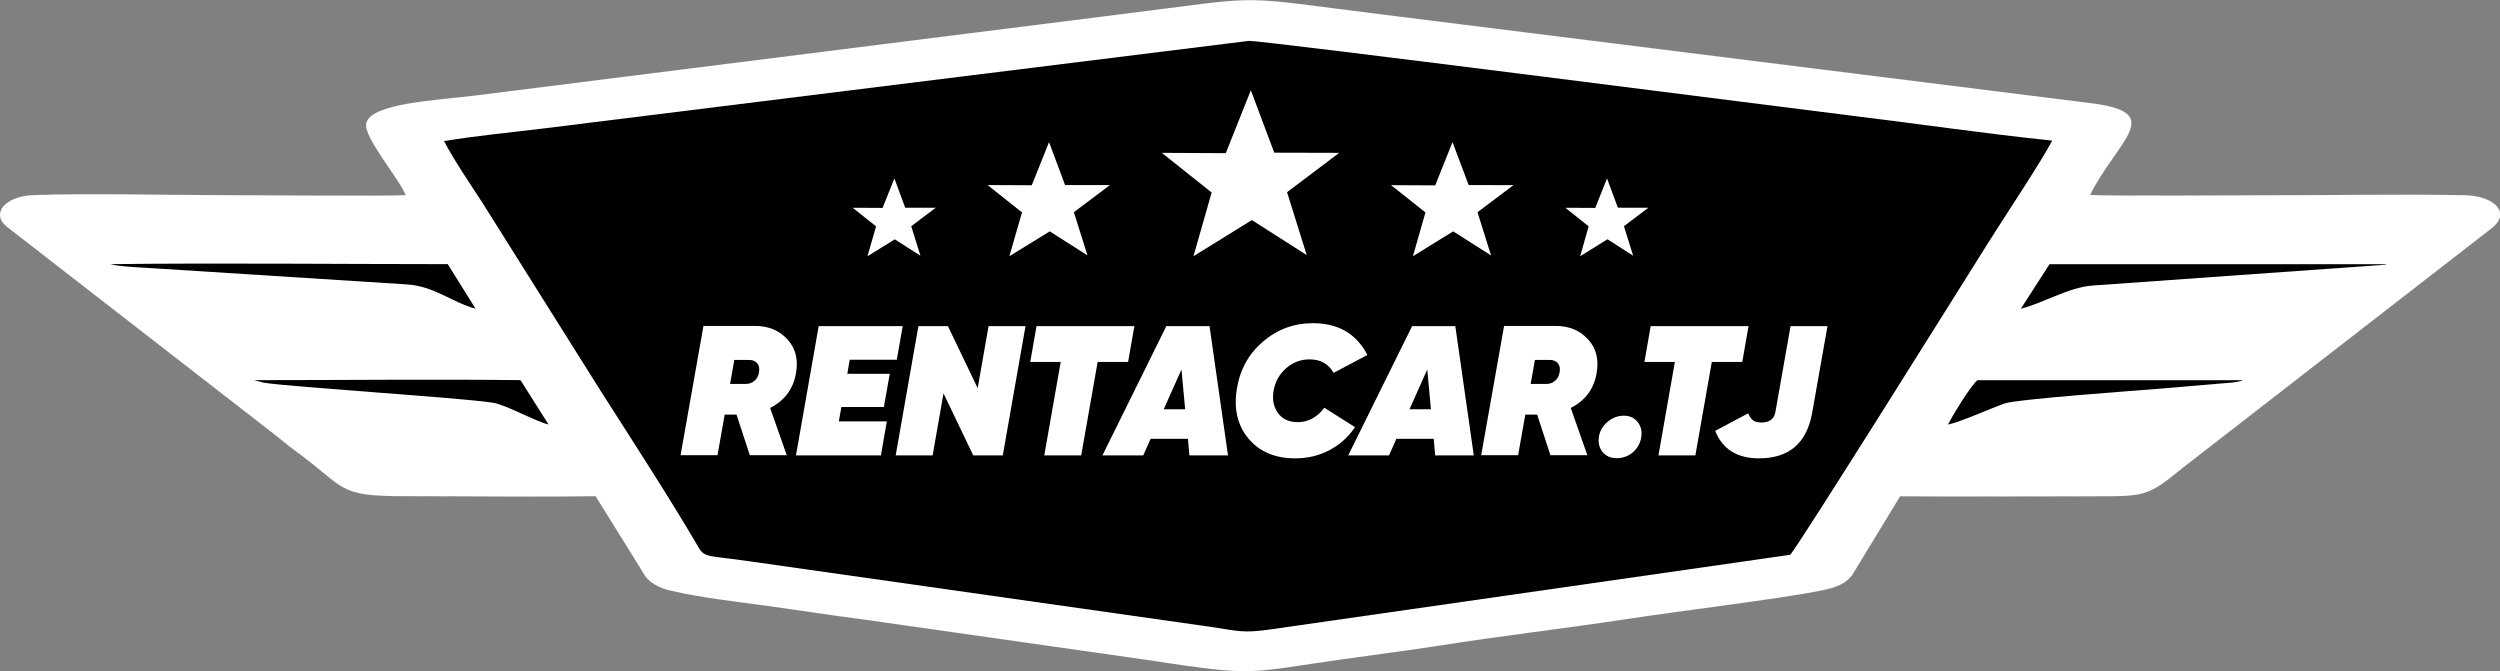
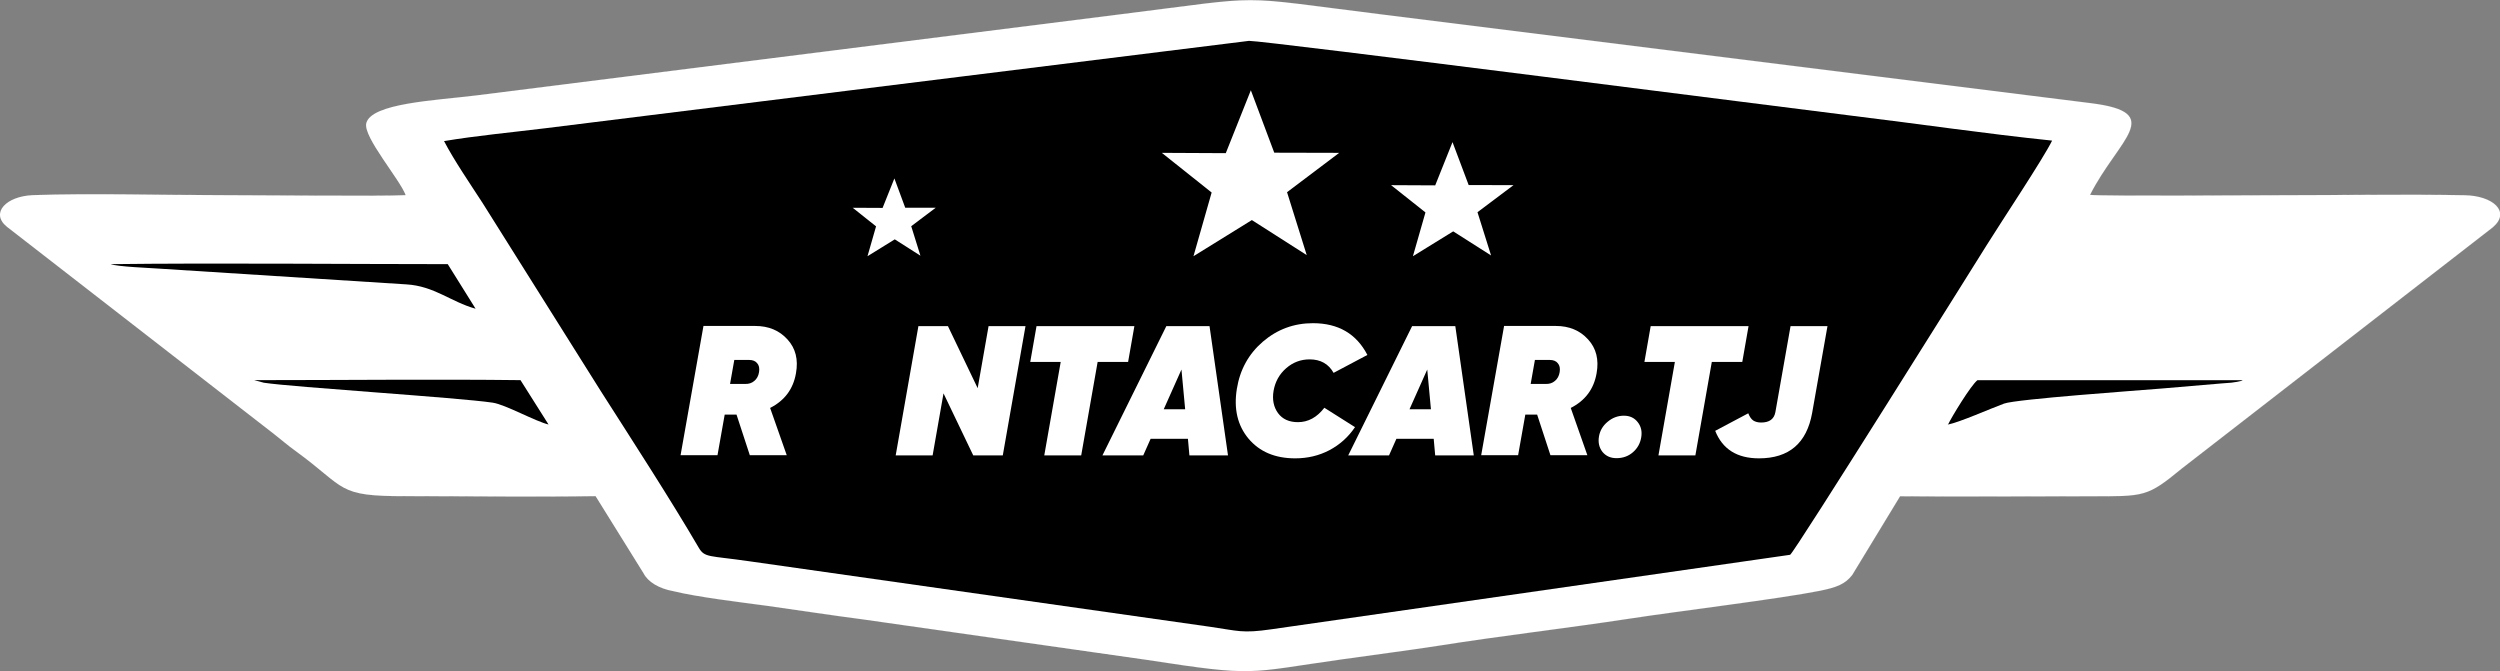
<svg xmlns="http://www.w3.org/2000/svg" width="2410" height="647" viewBox="0 0 2410 647" fill="none">
  <rect x="0" y="0" width="2410" height="647" fill="#808080" stroke="none" />
  <g clip-path="url(#clip0_4092_17021)">
    <path fill-rule="evenodd" clip-rule="evenodd" d="M391.083 188.128C371.217 189.303 243.764 188.128 212.649 188.128C155.33 188.128 87.688 186.125 31.722 188.128C6.018 189.129 -9.646 205.278 6.659 218.597L264.698 418.826C271.818 424.441 277.301 429.229 284.919 434.757C334.761 470.973 323.867 478.547 391.724 478.285C451.961 478.285 514.193 479.199 574.145 478.285L620.427 552.718C622.503 556.783 626.189 560.471 631.158 563.455C636.126 566.439 642.224 568.627 648.908 569.824C672.191 575.57 712.991 580.445 739.264 583.971C770.238 588.324 800.641 593.025 831.472 597.029L1106.17 636.204C1211.91 652.484 1200.66 648.697 1294.01 635.552C1324.34 631.199 1356.02 627.238 1386.57 622.494C1446.88 612.917 1510.75 605.561 1570.77 596.377C1619.05 588.977 1715.88 577.224 1754.12 569.563C1770.78 566.212 1778.75 562.991 1785.52 554.285L1831.66 478.416C1892.25 478.894 1953.27 478.416 2014.01 478.416C2067.62 478.416 2069.55 479.373 2103.58 451.385L2403.06 219.12C2420.79 204.059 2403.06 188.65 2375.93 188.215C2316.9 187.083 2254.39 188.215 2194.93 188.215C2170.58 188.215 2025.76 189.216 2014.79 187.866C2042.06 134.022 2088.34 108.689 2015.93 99.505L1332.67 14.016C1183.57 -4.44 1227.07 -4.44 1078.4 14.016L458.939 92.018C420.134 96.806 357.475 99.461 353.061 118.962C350.212 132.281 385.244 172.545 391.083 188.128Z" fill="white" />
    <path d="M391.259 188.128C371.393 189.303 243.94 188.128 212.824 188.128C155.506 188.128 87.864 186.125 31.898 188.128C6.194 189.129 -9.471 205.278 6.835 218.597L264.874 418.826C271.994 424.441 277.477 429.229 285.095 434.757C334.937 470.973 324.043 478.547 391.899 478.285C452.137 478.285 514.368 479.199 574.321 478.285L620.603 552.718C622.679 556.783 626.365 560.471 631.333 563.455C636.302 566.439 642.399 568.627 649.084 569.824C672.367 575.57 713.166 580.445 739.44 583.971C770.413 588.324 800.817 593.025 831.648 597.029L1106.35 636.204C1212.08 652.484 1200.83 648.697 1294.18 635.552C1324.51 631.199 1356.2 627.238 1386.74 622.494C1447.05 612.917 1510.92 605.561 1570.95 596.377C1619.22 588.977 1716.06 577.224 1754.29 569.563C1770.95 566.212 1778.93 562.991 1785.69 554.285L1831.83 478.416C1892.43 478.894 1953.45 478.416 2014.18 478.416C2067.8 478.416 2069.72 479.373 2103.76 451.385L2403.24 219.12C2420.96 204.059 2403.24 188.65 2376.11 188.215C2317.08 187.083 2254.56 188.215 2195.11 188.215C2170.76 188.215 2025.93 189.216 2014.97 187.866C2042.24 134.022 2088.52 108.689 2016.11 99.505L1332.84 14.016C1183.75 -4.44 1227.25 -4.44 1078.58 14.016L459.115 92.018C420.309 96.806 357.651 99.461 353.236 118.962C350.388 132.281 385.42 172.545 391.259 188.128Z" stroke="white" stroke-width="0.053" stroke-miterlimit="22.93" />
    <path fill-rule="evenodd" clip-rule="evenodd" d="M428 135.894C437.826 154.785 453.277 177.246 465.381 195.963L579.306 377.257C608.57 423.091 646.592 481.724 673.578 527.95C679.346 537.831 683.547 535.437 721.925 541.009L1167.37 604.342C1193.43 608.086 1197.35 610.741 1225.47 606.649L1725.67 534.828C1729.52 533.131 1904.67 253.115 1915.28 236.139C1928.81 214.375 1969.9 152.696 1978.23 135.546C1914.57 128.973 1850.06 119.441 1785.98 111.649C1744.11 106.556 1217.43 39.001 1204.04 39.392L815.841 87.578L525.761 123.619C495.073 127.406 458.404 130.888 428.285 135.981" fill="black" />
-     <path fill-rule="evenodd" clip-rule="evenodd" d="M1948.11 297.602C1969.47 292.292 1994.46 276.839 2017.17 275.272L2299.07 255.206C2299.7 255.059 2300.32 254.885 2300.92 254.684H1975.73L1948.11 297.602Z" fill="black" />
    <path fill-rule="evenodd" clip-rule="evenodd" d="M458.405 297.514L431.633 254.639C335.153 254.639 207.059 253.377 106.734 254.639C113.356 257.164 144.97 258.296 153.942 258.992L391.759 274.14C418.674 275.75 434.481 290.898 458.405 297.601" fill="black" />
    <path fill-rule="evenodd" clip-rule="evenodd" d="M1512.63 304.651C1458.09 314.358 1479.66 370.64 1536.91 359.714C1588.68 349.79 1569.17 294.422 1512.63 304.651Z" fill="black" />
    <path fill-rule="evenodd" clip-rule="evenodd" d="M528.752 409.164L501.766 366.463C421.022 365.461 328.459 366.463 245.08 366.463L254.336 368.944C282.818 373.297 441.386 383.177 475.065 388.183C487.383 390.055 516.22 406.291 529.037 409.294" fill="black" />
    <path fill-rule="evenodd" clip-rule="evenodd" d="M1877.62 409.337C1889.44 406.943 1918.77 393.885 1931.94 389.054C1943.91 384.701 2061.39 376.431 2084.67 374.472C2097.42 373.427 2110.66 372.252 2123.41 371.164C2129.82 370.598 2135.66 370.075 2141.92 369.596C2144.77 369.335 2148.61 369.161 2151.04 368.9C2152.91 368.686 2154.76 368.41 2156.59 368.073C2162.86 366.723 2159.37 367.594 2162.07 366.506H1906.24C1899.76 371.686 1881.53 401.676 1877.76 409.512" fill="black" />
    <path d="M767.318 359.791C764.708 374.98 756.401 386.135 742.398 393.255L758.418 438.823H722.818L710.002 399.663H698.61L691.668 438.823H656.068L678.14 314.223H727.98C740.915 314.223 751.298 318.554 759.13 327.217C766.962 335.761 769.692 346.619 767.318 359.791ZM707.866 346.975L703.772 370.115H718.368C721.81 370.233 724.717 369.284 727.09 367.267C729.582 365.249 731.125 362.401 731.718 358.723C732.312 355.044 731.718 352.196 729.938 350.179C728.277 348.043 725.666 346.975 722.106 346.975H707.866Z" fill="white" />
-     <path d="M864.506 346.797H819.116L816.802 360.325H857.742L852.046 392.365H811.106L808.614 406.249H854.894L849.198 439.001H767.318L789.212 314.401H870.202L864.506 346.797Z" fill="white" />
    <path d="M863.445 439.001L885.339 314.401H913.819L942.477 374.209L952.979 314.401H988.579L966.685 439.001H938.205L909.547 379.193L899.045 439.001H863.445Z" fill="white" />
    <path d="M1093.54 314.401L1087.49 348.933H1058.12L1042.28 439.001H1006.68L1022.52 348.933H993.152L999.204 314.401H1093.54Z" fill="white" />
    <path d="M1146.59 439.001L1145.16 422.981H1109.21L1102.09 439.001H1062.75L1124.34 314.401H1165.99L1183.79 439.001H1146.59ZM1121.85 394.501H1142.49L1138.93 356.231L1121.85 394.501Z" fill="white" />
    <path d="M1248.56 441.849C1229.22 441.849 1214.21 435.5 1203.53 422.803C1192.97 410.105 1189.23 394.145 1192.31 374.921C1195.28 356.409 1203.65 341.219 1217.41 329.353C1231.29 317.486 1247.37 311.553 1265.65 311.553C1290.09 311.553 1307.6 321.758 1318.16 342.169L1285.58 359.435C1280.72 350.772 1273.01 346.441 1262.44 346.441C1253.9 346.441 1246.37 349.289 1239.84 354.985C1233.31 360.681 1229.28 367.919 1227.73 376.701C1226.31 385.126 1227.73 392.305 1232.01 398.239C1236.28 404.053 1242.69 406.961 1251.23 406.961C1261.08 406.961 1269.56 402.333 1276.68 393.077L1306.23 411.767C1299.82 421.26 1291.58 428.677 1281.49 434.017C1271.52 439.238 1260.55 441.849 1248.56 441.849Z" fill="white" />
    <path d="M1383.52 439.001L1382.09 422.981H1346.14L1339.02 439.001H1299.68L1361.27 314.401H1402.92L1420.72 439.001H1383.52ZM1358.77 394.501H1379.42L1375.86 356.231L1358.77 394.501Z" fill="white" />
    <path d="M1539.12 359.791C1536.5 374.98 1528.2 386.135 1514.2 393.255L1530.22 438.823H1494.62L1481.8 399.663H1470.41L1463.47 438.823H1427.87L1449.94 314.223H1499.78C1512.71 314.223 1523.1 318.554 1530.93 327.217C1538.76 335.761 1541.49 346.619 1539.12 359.791ZM1479.66 346.975L1475.57 370.115H1490.17C1493.61 370.233 1496.51 369.284 1498.89 367.267C1501.38 365.249 1502.92 362.401 1503.52 358.723C1504.11 355.044 1503.52 352.196 1501.74 350.179C1500.07 348.043 1497.46 346.975 1493.9 346.975H1479.66Z" fill="white" />
    <path d="M1558.3 441.671C1552.6 441.671 1548.09 439.653 1544.77 435.619C1541.57 431.465 1540.44 426.541 1541.39 420.845C1542.34 415.149 1545.13 410.402 1549.75 406.605C1554.38 402.689 1559.6 400.731 1565.42 400.731C1571.11 400.731 1575.56 402.807 1578.77 406.961C1581.97 410.995 1583.1 415.861 1582.15 421.557C1581.2 427.371 1578.53 432.177 1574.14 435.975C1569.75 439.772 1564.47 441.671 1558.3 441.671Z" fill="white" />
    <path d="M1685.6 314.401L1679.55 348.933H1650.18L1634.34 439.001H1598.74L1614.58 348.933H1585.21L1591.26 314.401H1685.6Z" fill="white" />
    <path d="M1695.65 441.849C1674.53 441.849 1660.47 433.008 1653.46 415.327L1685.33 398.417C1686.63 401.739 1688.23 404.053 1690.13 405.359C1692.15 406.664 1694.7 407.317 1697.79 407.317C1705.74 407.317 1710.31 403.935 1711.49 397.171L1726.09 314.401H1761.69L1746.91 398.061C1741.69 427.253 1724.61 441.849 1695.65 441.849Z" fill="white" />
    <path fill-rule="evenodd" clip-rule="evenodd" d="M850.815 200.431L822 200.287L844.521 218.209L836.256 247L862.569 230.733L887.289 246.496L878.417 218.065L902 200.287H872.654L862.19 172L850.815 200.431Z" fill="white" />
-     <path fill-rule="evenodd" clip-rule="evenodd" d="M1537.84 200.431L1509 200.287L1531.47 218.209L1523.27 247L1549.61 230.661L1574.35 246.496L1565.47 218.065L1589 200.287L1559.63 200.215L1549.15 172L1537.84 200.431Z" fill="white" />
-     <path fill-rule="evenodd" clip-rule="evenodd" d="M994.614 178.593L952 178.382L985.219 204.774L973.027 247L1011.95 223.036L1048.3 246.155L1035.21 204.562L1070 178.382H1026.71L1011.28 137L994.614 178.593Z" fill="white" />
    <path fill-rule="evenodd" clip-rule="evenodd" d="M1383.54 178.699L1341 178.488L1374.14 204.774L1362.05 247L1400.9 223.036L1437.39 246.261L1424.29 204.562L1459 178.488L1415.79 178.382L1400.22 137L1383.54 178.699Z" fill="white" />
    <path fill-rule="evenodd" clip-rule="evenodd" d="M1181.65 147.653L1120 147.346L1168.02 185.58L1150.5 247L1206.8 212.144L1259.69 245.925L1240.71 185.273L1291 147.346L1228.38 147.192L1205.82 87L1181.65 147.653Z" fill="white" />
  </g>
  <defs>
    <clipPath id="clip0_4092_17021">
      <rect width="2410" height="647" fill="white" />
    </clipPath>
  </defs>
</svg>